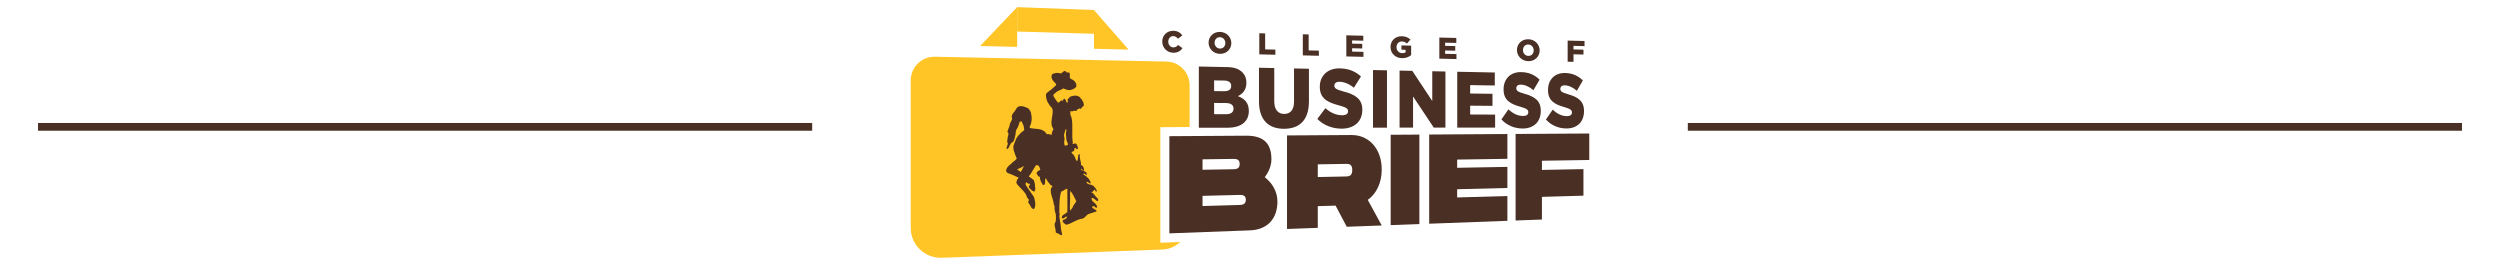
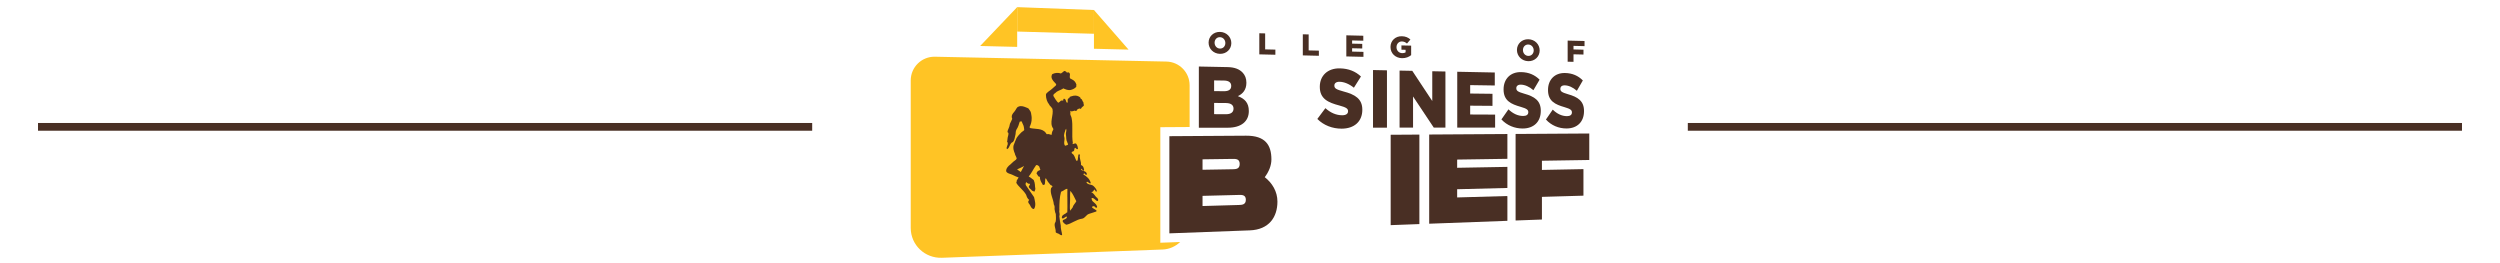
<svg xmlns="http://www.w3.org/2000/svg" version="1.1" id="Layer_1" x="0px" y="0px" viewBox="0 0 1032.7 108.7" style="enable-background:new 0 0 1032.7 108.7;" xml:space="preserve">
  <style type="text/css">
	.st0{fill:#492F24;}
	.st1{fill:#FFC425;}
</style>
  <g>
    <rect x="15.7" y="50.8" class="st0" width="319.8" height="3.2" />
    <rect x="697.2" y="50.8" class="st0" width="319.8" height="3.2" />
  </g>
  <g>
    <g>
-       <path class="st0" d="M480.103,17.168v-0.025c0-2.54,1.955-4.486,4.595-4.423c1.781,0.042,2.926,0.817,3.698,1.906l-1.818,1.364    c-0.498-0.635-1.071-1.047-1.905-1.067c-1.22-0.029-2.08,0.984-2.08,2.254v0.025c0,1.307,0.859,2.349,2.08,2.378    c0.909,0.022,1.445-0.389,1.968-1.012l1.818,1.338c-0.822,1.114-1.93,1.922-3.86,1.876    C482.108,21.723,480.103,19.771,480.103,17.168z" />
      <path class="st0" d="M499.246,17.624v-0.025c0-2.503,2.017-4.485,4.707-4.421c2.69,0.064,4.682,2.116,4.682,4.619v0.025    c0,2.503-2.017,4.485-4.707,4.421C501.238,22.179,499.246,20.126,499.246,17.624z M506.169,17.788v-0.025    c0-1.258-0.909-2.375-2.241-2.407c-1.32-0.031-2.204,1.018-2.204,2.276v0.025c0,1.258,0.909,2.375,2.229,2.407    C505.285,20.096,506.169,19.046,506.169,17.788z" />
      <path class="st0" d="M520.194,13.739l2.416,0.057v6.6l4.221,0.1v2.117l-6.637-0.158V13.739z" />
      <path class="st0" d="M538.166,14.166l2.416,0.057v6.6l4.221,0.1v2.117l-6.637-0.158V14.166z" />
      <path class="st0" d="M556.138,14.594l7.011,0.167v2.055l-4.62-0.11v1.32l4.184,0.1v1.905l-4.184-0.1v1.382l4.682,0.111v2.055    l-7.073-0.168V14.594z" />
      <path class="st0" d="M574.384,19.412v-0.025c0-2.54,1.993-4.485,4.695-4.421c1.532,0.036,2.615,0.535,3.536,1.354l-1.419,1.672    c-0.623-0.538-1.245-0.852-2.104-0.872c-1.258-0.03-2.229,1.005-2.229,2.338v0.025c0,1.407,0.984,2.439,2.366,2.472    c0.585,0.014,1.034-0.1,1.395-0.328v-1.058l-1.719-0.041v-1.768l4.01,0.095v3.923c-0.921,0.738-2.204,1.292-3.786,1.255    C576.414,23.968,574.384,22.051,574.384,19.412z" />
-       <path class="st0" d="M594.56,15.508l7.011,0.167v2.055l-4.62-0.11v1.32l4.184,0.1v1.905l-4.184-0.1v1.382l4.682,0.111v2.055    l-7.073-0.168V15.508z" />
      <path class="st0" d="M626.618,20.655V20.63c0-2.503,2.017-4.485,4.707-4.421c2.69,0.064,4.682,2.116,4.682,4.619v0.025    c0,2.503-2.018,4.485-4.707,4.421C628.611,25.21,626.618,23.157,626.618,20.655z M633.542,20.819v-0.025    c0-1.258-0.909-2.375-2.241-2.407c-1.32-0.031-2.204,1.018-2.204,2.276v0.025c0,1.258,0.909,2.375,2.229,2.407    C632.658,23.127,633.542,22.077,633.542,20.819z" />
      <path class="st0" d="M647.567,16.77l6.973,0.166v2.117l-4.558-0.108v1.482l4.122,0.098v2.005l-4.122-0.098v3.113l-2.416-0.057    V16.77z" />
    </g>
    <g>
      <g>
        <g>
          <polygon class="st1" points="451.892,13.95 420.175,13.033 420.175,2.947 451.892,4.135     " />
          <polygon class="st1" points="404.888,18.996 420.175,2.947 420.175,19.369     " />
          <polygon class="st1" points="466.178,20.489 451.892,4.135 451.892,20.141     " />
        </g>
        <path class="st1" d="M479.308,100.269V52.542l12.102-0.077V35.229c0-5.333-4.264-9.688-9.596-9.799l-95.603-2.001     c-5.492-0.115-10.007,4.306-10.007,9.799v60.929c0,7.045,5.848,12.59,12.931,12.325l91.145-3.414     c2.757-0.103,5.279-1.267,7.223-3.102L479.308,100.269z" />
        <g>
          <path class="st0" d="M453.258,81.753c-0.852-0.468-1.329-1.933-2.402-2.306c-0.046-0.055-0.046-0.055-0.043-0.11      c0.053,0.003,0.107-0.046,0.214-0.04c0.447-0.059,0.706-0.444,0.918-0.888c0.059-0.078,0.088-0.129,0.163-0.072      c0.047,0.083,0.104,0.006,0.152,0.088c0.234,0.359,0.316,0.736,0.649,0.78c0.053,0.004,0.089-0.156,0.089-0.156      c0.103-0.366-0.034-0.64-0.248-0.972c-0.546-0.8-1.172-1.58-2.023-1.733c-0.519-0.079-1.134-0.245-1.436-0.448l-0.418-0.398      c-0.015-0.161-0.109-0.327,0.051-0.372c0.322-0.116,0.46,0.159,0.717,0.253c0.25,0.146,0.613,0.62,0.87,0.314      c0,0,0.002-0.055,0.058-0.103c-0.457-1.789-1.732-2.715-3.014-3.508c0.005-0.054-0.019-0.107-0.019-0.107l0.291-0.412      l0.397,0.344l0.344,0.339c0.157-0.018,0.318-0.062,0.377-0.165c0.046-0.292-0.052-0.404-0.116-0.622      c-0.392-0.796-1.288-0.741-2.148-1.243c-0.044-0.111-0.16-0.359-0.046-0.487c0.055,0.002,0.156,0.009,0.156,0.009l0.561,0.648      l0.36,0.127c0.006-0.08,0.045-0.291,0.108-0.42c-0.092-0.194-0.053-0.405-0.165-0.679c-0.143-0.624-0.583-1.105-1.127-1.244      c0.179-1.489-0.789-2.753-0.432-4.15c0.005-0.054-0.063-0.245-0.142-0.251c-0.055,0.052-0.162,0.045-0.214,0.042l-0.264,0.011      l-0.316,2.366l-0.281,0.277c-0.103-0.06-0.154-0.064-0.283-0.122c-0.52-0.918-0.67-2.215-1.581-2.835c0,0-0.05-0.003-0.127-0.06      c-0.202-0.147-0.158-0.412-0.195-0.63c0.061-0.105,0.166-0.124,0.249-0.171c0.263,0.016,0.624-0.23,0.773-0.517l0.127-0.688      c0.039-0.158,0.158-0.392,0.264-0.413c0.208,0.069,0.349,0.318,0.529,0.408c0.116,0.222,0.487,0.22,0.654,0.069      c-0.015-0.561-0.16-1.16-0.37-1.604c-0.141-0.226-0.333-0.505-0.459-0.649c-0.518-0.112-0.94,0.263-1.388,0.26      c-0.1-0.114,0.044-0.265,0.105-0.42c-0.566-3.367,0.149-7.318-0.522-10.377c-0.159-0.789-0.606-1.224-0.54-1.81      c0.22-0.495-0.153-0.872-0.105-1.19c0.103,0.035,0.173,0.2,0.169,0.255c0.599,0.124,1.305-0.146,1.792-0.297      c0.154,0.066,0.303,0.213,0.521,0.121c0.399-0.051,0.506-0.497,0.654-0.729l0.27-0.087c-0.056,0.049-0.003,0.054,0.108-0.018      c0.158-0.04,0.252-0.249,0.611-0.088c0.095,0.167,0.364,0.054,0.42,0.004c0.218-0.492,0.633-0.809,1.135-1.197      c0.111-0.527-0.2-0.98-0.165-1.484c-0.528-0.364-0.37-1.153-0.912-1.303c-0.105-0.061-0.148-0.17-0.253-0.18l-0.058-0.326      c-0.143-0.199-0.393-0.405-0.551-0.445c-0.051-0.004-0.151-0.066-0.202-0.124c-0.686-0.377-1.767-0.462-2.795-0.088      c-0.33,0.16-0.671,0.134-0.84,0.28l-0.156,0.366c-0.005,0.054-0.034,0.104-0.144,0.177c-0.429,0.044-0.589,0.465-0.587,0.814      l0.042,0.971c-0.056,0.047-0.242,0.033-0.401,0.051c-0.37-0.435-0.318-1.209-0.851-1.55c-0.158-0.066-0.477-0.089-0.567,0.12      c-0.013,0.158-0.004,0.403-0.01,0.511c-0.27,0.058-0.438,0.154-0.643,0.055c-0.612-0.02-0.882,0.85-1.526,0.881      c-0.551-0.529-1.596-2.094-1.902-2.711c-0.316-0.864,0.885-1.2,1.324-1.785c0.674-0.486,2.605-1.058,2.656-1.43      c1.01,0.405,1.985,0.943,3.196,0.665c0.839-0.255,1.653-0.566,2.259-1.321c-0.063-0.27-0.017-0.536,0.054-0.822      c-0.321-1.102-0.912-1.768-1.886-2.227c-0.251-0.208-0.596-0.238-0.766-0.441c-0.252-0.584,0.024-1.153-0.037-1.827      c-0.164-0.34-0.357-0.597-0.621-0.62c-0.112,0.071-0.264-0.051-0.376,0.048c-0.086,0.102-0.345-0.003-0.394-0.061      c-0.049-0.057-0.047-0.11-0.069-0.166c-0.147-0.201-0.534-0.369-0.904-0.402l-0.733,0.608l-0.616,0.433      c-1.123-0.368-2.274-0.331-3.462,0.215c-0.39,0.211-0.343,0.699-0.457,1.178c0.17,1.473,1.229,2.075,1.94,3.023      c0.065,0.223-0.053,0.373-0.144,0.556c-1.052,0.911-1.885,1.762-3.01,2.482c-0.406,0.481-1.062,0.618-1.065,1.458      c0.007,1.488,0.528,2.937,1.298,3.833c0.206,0.558,0.543,0.717,0.913,1.178c0.169,0.283,0.343,0.486,0.488,0.712      c0.576,2.582-1.434,5.788,0.288,8.097c0.163,0.308,0.045,0.515-0.109,0.775c-0.381,0.488-0.432,1.267-0.554,1.88      c-0.661-0.128-1.251-0.544-1.911-0.291c-0.235-0.097-0.275-0.314-0.424-0.489c-1.421-2.073-4.396-1.574-6.452-2.042      l-0.327-0.374c0.563-1.103,0.943-2.327,0.895-3.609c0.047-0.701-0.15-1.396-0.257-2.22c-0.107-0.768-0.65-1.217-1.065-1.9      c-0.257-0.21-0.58-0.234-0.871-0.392c-0.951-0.397-2.121-0.869-3.22-0.378c-0.891,0.261-1.051,1.395-1.789,2.161      c-0.684,0.767-1.368,1.566-0.825,2.89c-0.328,0.716-0.562,1.354-0.935,2.013c-0.054,0.379-0.219,0.778-0.275,1.21      c-0.251,0.86-1.26,2.353-0.369,2.576c0.088,0.718-0.172,1.328-0.295,1.896c-0.124,0.621-0.109,1.224-0.226,1.737      c-0.378-0.134,0.39,0.273,0.21,0.508c0.274,0.813-0.722,1.76-0.335,2.496c0.053,0.004,0.106,0.063,0.16,0.066      c1.144-0.641,0.967-2.511,2.37-2.942c0.568-0.698,0.776-1.698,0.95-2.695c0.3-0.773,0-1.585,0.527-2.505      c0.604-0.832,0.988-2.059,1.31-3.184c0.223-0.091,0.556-0.151,0.775-0.162l0.38,0.87l0.164,0.365      c0.067,0.223,0.168,0.34,0.285,0.648c0.095,0.578,0.255,1.026,0.262,1.706c-0.156,0.317-0.659,0.529-1.068,0.88      c-0.179,0.236-0.501,0.54-0.76,0.77c-0.468,0.432-0.861,1.007-1.313,1.604c-0.424,1.01-0.845,1.966-1.251,3.087      c-0.153,0.646-0.155,1.492,0.12,2.274c0.1,0.554,0.475,1.07,0.52,1.618c0.265,0.506,0.479,0.986,0.641,1.458      c-0.176,0.536-0.348,0.663-0.866,1.015c-0.657,0.424-0.874,0.794-1.808,1.588c-0.633,0.429-1.838,1.592-1.673,2.78      c0.482,0.984,1.665,0.968,2.566,1.429c0.897,0.483,1.725,0.802,2.578,1.121l-0.677,1.082c-0.116,0.104-0.187,0.346-0.121,0.624      c-0.957,0.766,2.98,3.451,3.928,5.513c0.266,0.884,0.599,1.58,1.22,2.018l-0.34,0.583c-0.203,0.645,0.417,1.054,0.636,1.47      c0.28,0.64,0.539,1.221,1.265,1.69c0.239,0.118,0.435-0.009,0.609-0.219c0.723-1.515,0.207-3.058-0.143-4.65      c-1.01-1.49-2.171-3.151-3.186-4.618c-0.375-0.455-0.424-0.949-0.083-1.557c-0.024-0.054,0.03-0.053,0.03-0.053      c0.186,0.091,0.078,0.059,0.178,0.2c0.312,0.178,0.715,0.636,1.214,0.499c0.106,0.031,0.209,0.119,0.174,0.227      c0,0-0.057,0.049-0.065,0.159c-0.265,0.339-0.19,0.398-0.432,0.767c-0.051,0.759,0.986,1.054,1.272,1.642      c0.237,0.093,0.23,0.201,0.497,0.242c0.21,0.118,0.547,0.325,0.704,0.008c-0.047-0.112,0.12-0.592,0.245-0.829      c-0.297-1.618-0.016-2.174-0.693-3.756c-0.516-0.381-1.514-1.225-2.069-1.443c1.268-1.535,1.706-2.788,3.053-4.692      c0.446-0.222,0.954,0.218,1.285,0.535c0.098,0.52,0.371,0.888,0.476,1.329c-0.002,0.053-0.061,0.104-0.061,0.104l-1.005,0.487      l-0.543,0.863l0.655,1.094c0.129,0.062,0.123,0.169,0.229,0.23l0.173,0.172c0.143-0.075,0.195-0.069,0.25-0.066      c0.128,0.06,0.215-0.018,0.127,0.113c-0.057,0.838,0.244,1.557,0.602,2.255c0.43,0.43,0.371,0.887,0.681,1.066      c0.27-0.012,0.543-0.08,0.744-0.286c0.102-0.671,0.114-1.267,0.161-1.967c-0.045-0.137,0.109-0.428,0.223-0.53      c-0.005,0.053,0.101,0.115,0.15,0.17c0.388,0.644,0.591,1.195,1.217,1.852c0.272,0.338,0.581,0.922,1.085,0.977      c0.102,0.111,0.257,0.174,0.324,0.366l-0.126,0.264c-0.158-0.008-0.146,0.207-0.427,0.384c-0.676,2.128,0.953,4.529,1.099,6.752      c0.36,0.584,0.393,1.261,0.298,1.9c0.138,0.738,0.202,1.389,0.527,2.102c0.027,1.163,0.18,2.087-0.084,3.238      c-0.991,1.254,0.211,2.813,0.032,4.262c0.416,0.583,1.25,0.453,1.719,0.983c0.262,0.09,0.608,0.454,0.944,0.196      c-0.055-1.133-0.675-2.638-0.565-3.872c-0.275-1.44-0.436-2.634-0.589-3.932c0.253-0.584,0.056-1.184-0.012-1.78      c-0.083-0.381,0.129-0.725,0.021-1.105c0.02-2.289,0.064-4.902,0.689-7.107c0.119-0.156,0.171-0.153,0.335-0.225      c0.841-0.254,1.484-1.137,2.3-1.041c0,0-0.05,3.521-0.013,3.36c0.093,2.586-0.027,6.345-0.027,6.345      c-0.105-0.005-0.169,0.126-0.354,0.146c-0.411,0.601-1.586,0.684-1.861,1.643c0.007,0.268-0.147,0.586,0.109,0.702      c0.524,0.159,0.954-0.335,1.394-0.612c0.036-0.107,0.357-0.147,0.541-0.113c0.02,0.109,0.012,0.216,0,0.378      c-0.336,0.684-1.029,0.71-1.609,1.063c-0.112,0.103-0.13,0.371-0.119,0.586c0.31,0.524,0.835,1.003,1.479,1.326      c2.114-0.371,4.137-2.22,6.602-2.515c1.226-0.296,1.572-1.563,2.751-1.967l3.038-0.986c0.055-0.05,0.055-0.05,0.059-0.105      l-0.004-0.37l-1.699-1.066c-0.147-0.14,0.002-0.427,0.064-0.585c0.191-0.124,0.371-0.061,0.579-0.054      c0.414,0.046,0.698,0.46,0.842,0.68c0.054-0.023,0.054-0.023,0.104-0.021l0.324-0.172c0.106-0.047,0.099-0.314-0.014-0.586      c-0.308-0.867-1.159-1.335-1.894-2.09c-0.083-0.322-0.439-0.876-0.26-1.188c0.85-0.224,1.51,0.848,2.112,1.17      c0.129,0.033,0.436,0.102,0.422-0.059c0.06-0.13,0.196-0.23,0.199-0.283C453.613,82.303,453.399,81.973,453.258,81.753z       M421.67,71.07c-0.547-0.388-1.016-0.743-1.538-1.099c1.216-0.611,1.991-0.813,2.881-1.442      C422.545,69.4,422.108,70.193,421.67,71.07z M440.053,60.198c-0.053-0.005-0.053-0.005-0.105-0.007      c-0.782-1.02,0.027-2.366-0.296-3.516c-0.424-1.186,0.336-2.213,0.51-3.221c0.159-0.016,0.264-0.01,0.248-0.142l-0.055-0.382      l0.103,0.464c0.161,0.765-0.253,1.381-0.149,2.222c0.193,1.061-0.015,2.205,0.54,3.022c0,0.404,0.257,0.526,0.362,0.939      C441.042,60.1,440.44,59.954,440.053,60.198z M443.059,85.735c-0.312,0.309-0.676,0.99-1.014,1.323      c-0.214-1.165-0.026-3.197-0.016-4.514c-0.007-1.075-0.046-2.5,0.11-3.648l0.106,0.058c0.953,1.123,1.613,2.713,2.358,4.169      C444.146,84.067,443.316,84.674,443.059,85.735z" />
        </g>
      </g>
      <g>
        <path class="st0" d="M495.221,27.48l11.924,0.241c2.887,0.058,4.913,0.883,6.249,2.368c0.911,1.012,1.463,2.337,1.463,4.043     v0.071c0,2.879-1.496,4.568-3.517,5.508c2.77,1.024,4.523,2.746,4.523,6.119v0.071c0,4.261-3.185,6.855-8.653,6.858l-11.99,0.006     V27.48z M505.565,37.681c1.942,0.023,3.026-0.678,3.026-2.143v-0.071c0-1.358-0.985-2.159-2.895-2.189l-4.168-0.065v4.42     L505.565,37.681z M506.487,47.176c1.939,0.008,3.054-0.808,3.054-2.272v-0.071c0-1.356-0.984-2.257-3.12-2.274l-4.893-0.039     v4.636L506.487,47.176z" />
-         <path class="st0" d="M520.064,41.889V27.982l6.308,0.127v13.693c0,3.555,1.622,5.252,4.095,5.262     c2.462,0.011,4.067-1.591,4.067-5.017V28.274l6.157,0.124v13.493c0,7.859-4.024,11.306-10.287,11.312     C524.075,53.209,520.064,49.638,520.064,41.889z" />
        <path class="st0" d="M544.163,49.134l3.329-4.452c2.117,1.912,4.47,2.922,6.935,2.931c1.577,0.006,2.424-0.608,2.424-1.637     v-0.069c0-0.995-0.696-1.548-3.579-2.324c-4.552-1.208-8.089-2.693-8.089-7.681v-0.069c0-4.504,3.169-7.695,8.302-7.589     c3.608,0.074,6.413,1.227,8.695,3.354l-2.914,4.637c-1.931-1.569-4.05-2.426-5.933-2.455c-1.432-0.023-2.134,0.656-2.134,1.517     v0.069c0,1.103,0.732,1.595,3.683,2.389c4.865,1.258,7.866,3.066,7.866,7.536v0.068c0,4.88-3.393,7.783-8.534,7.788     C550.435,53.151,546.815,51.805,544.163,49.134z" />
        <path class="st0" d="M567.162,28.933l5.764,0.116v23.676l-5.764,0.003V28.933z" />
        <path class="st0" d="M578.136,29.155l5.25,0.106l8.255,12.476V29.428l5.437,0.11v23.175l-4.811,0.002l-8.563-12.861V52.72     l-5.568,0.003V29.155z" />
        <path class="st0" d="M601.96,29.637l15.507,0.313v5.363l-10.17-0.156v3.477l9.218,0.112v4.978l-9.218-0.071v3.641l10.306,0.045     v5.363l-15.643,0.008V29.637z" />
        <path class="st0" d="M620.204,49.33l2.911-4.164c1.852,1.787,3.911,2.732,6.068,2.74c1.381,0.005,2.123-0.569,2.123-1.532v-0.064     c0-0.931-0.609-1.448-3.134-2.173c-3.983-1.128-7.077-2.514-7.077-7.18v-0.065c0-4.212,2.772-7.2,7.263-7.108     c3.159,0.065,5.615,1.14,7.614,3.129l-2.553,4.343c-1.691-1.467-3.546-2.266-5.195-2.292c-1.253-0.02-1.867,0.615-1.867,1.421     v0.064c0,1.032,0.641,1.491,3.224,2.232c4.26,1.173,6.89,2.864,6.89,7.049v0.064c0,4.568-2.972,7.285-7.474,7.289     C625.689,53.086,622.523,51.827,620.204,49.33z" />
        <path class="st0" d="M638.592,49.377l2.814-4.094c1.79,1.757,3.781,2.686,5.867,2.694c1.335,0.005,2.053-0.56,2.053-1.507v-0.063     c0-0.915-0.589-1.424-3.03-2.137c-3.851-1.108-6.842-2.471-6.842-7.058v-0.064c0-4.141,2.68-7.08,7.023-6.991     c3.055,0.063,5.43,1.119,7.364,3.074l-2.469,4.272c-1.635-1.442-3.429-2.228-5.023-2.253c-1.212-0.019-1.806,0.606-1.806,1.398     v0.063c0,1.014,0.62,1.466,3.117,2.195c4.12,1.153,6.663,2.815,6.663,6.931v0.063c0,4.492-2.875,7.165-7.228,7.169     C643.896,53.07,640.834,51.832,638.592,49.377z" />
      </g>
      <g>
        <path class="st0" d="M527.682,83.272c0,6.369-3.437,11.591-11.427,11.888l-33.211,1.232V56.255l31.692-0.203     c8.01-0.051,10.458,3.928,10.458,9.81c0,2.497-1.048,5.069-2.749,7.324C525.493,75.567,527.682,79.063,527.682,83.272z      M496.743,70.125l12.392-0.213c1.328-0.023,2.959-0.051,2.959-2.181c0-2.13-1.631-2.108-2.959-2.089l-12.392,0.172V70.125z      M514.635,82.519c0-2.07-1.625-2.029-2.948-1.995l-14.944,0.381v4.199l14.944-0.43C513.01,84.636,514.635,84.589,514.635,82.519z     " />
-         <path class="st0" d="M564.991,82.549l5.773,10.589l-14.442,0.536l-4.619-8.738l-7.357,0.22v8.963l-12.704,0.471V55.944     l26.575-0.17c7.475-0.048,12.547,5.911,12.547,14.256C570.765,75.486,568.583,80.036,564.991,82.549z M544.347,73.132     l11.501-0.233c1.233-0.025,2.748-0.056,2.748-2.649c0-2.593-1.514-2.569-2.748-2.549l-11.501,0.185V73.132z" />
        <path class="st0" d="M586.319,92.561l-11.859,0.44V55.67l11.859-0.076V92.561z" />
        <path class="st0" d="M601.921,65.92v3.388l20.752-0.374v8.707l-20.752,0.529v3.388l20.752-0.588v10.243l-32.304,1.198V55.568     l32.304-0.207v10.243L601.921,65.92z" />
        <path class="st0" d="M636.94,66.4v3.794l17.149-0.332v10.964l-17.149,0.497v9.359l-10.878,0.404V55.34l30.435-0.195v10.941     L636.94,66.4z" />
      </g>
    </g>
  </g>
</svg>